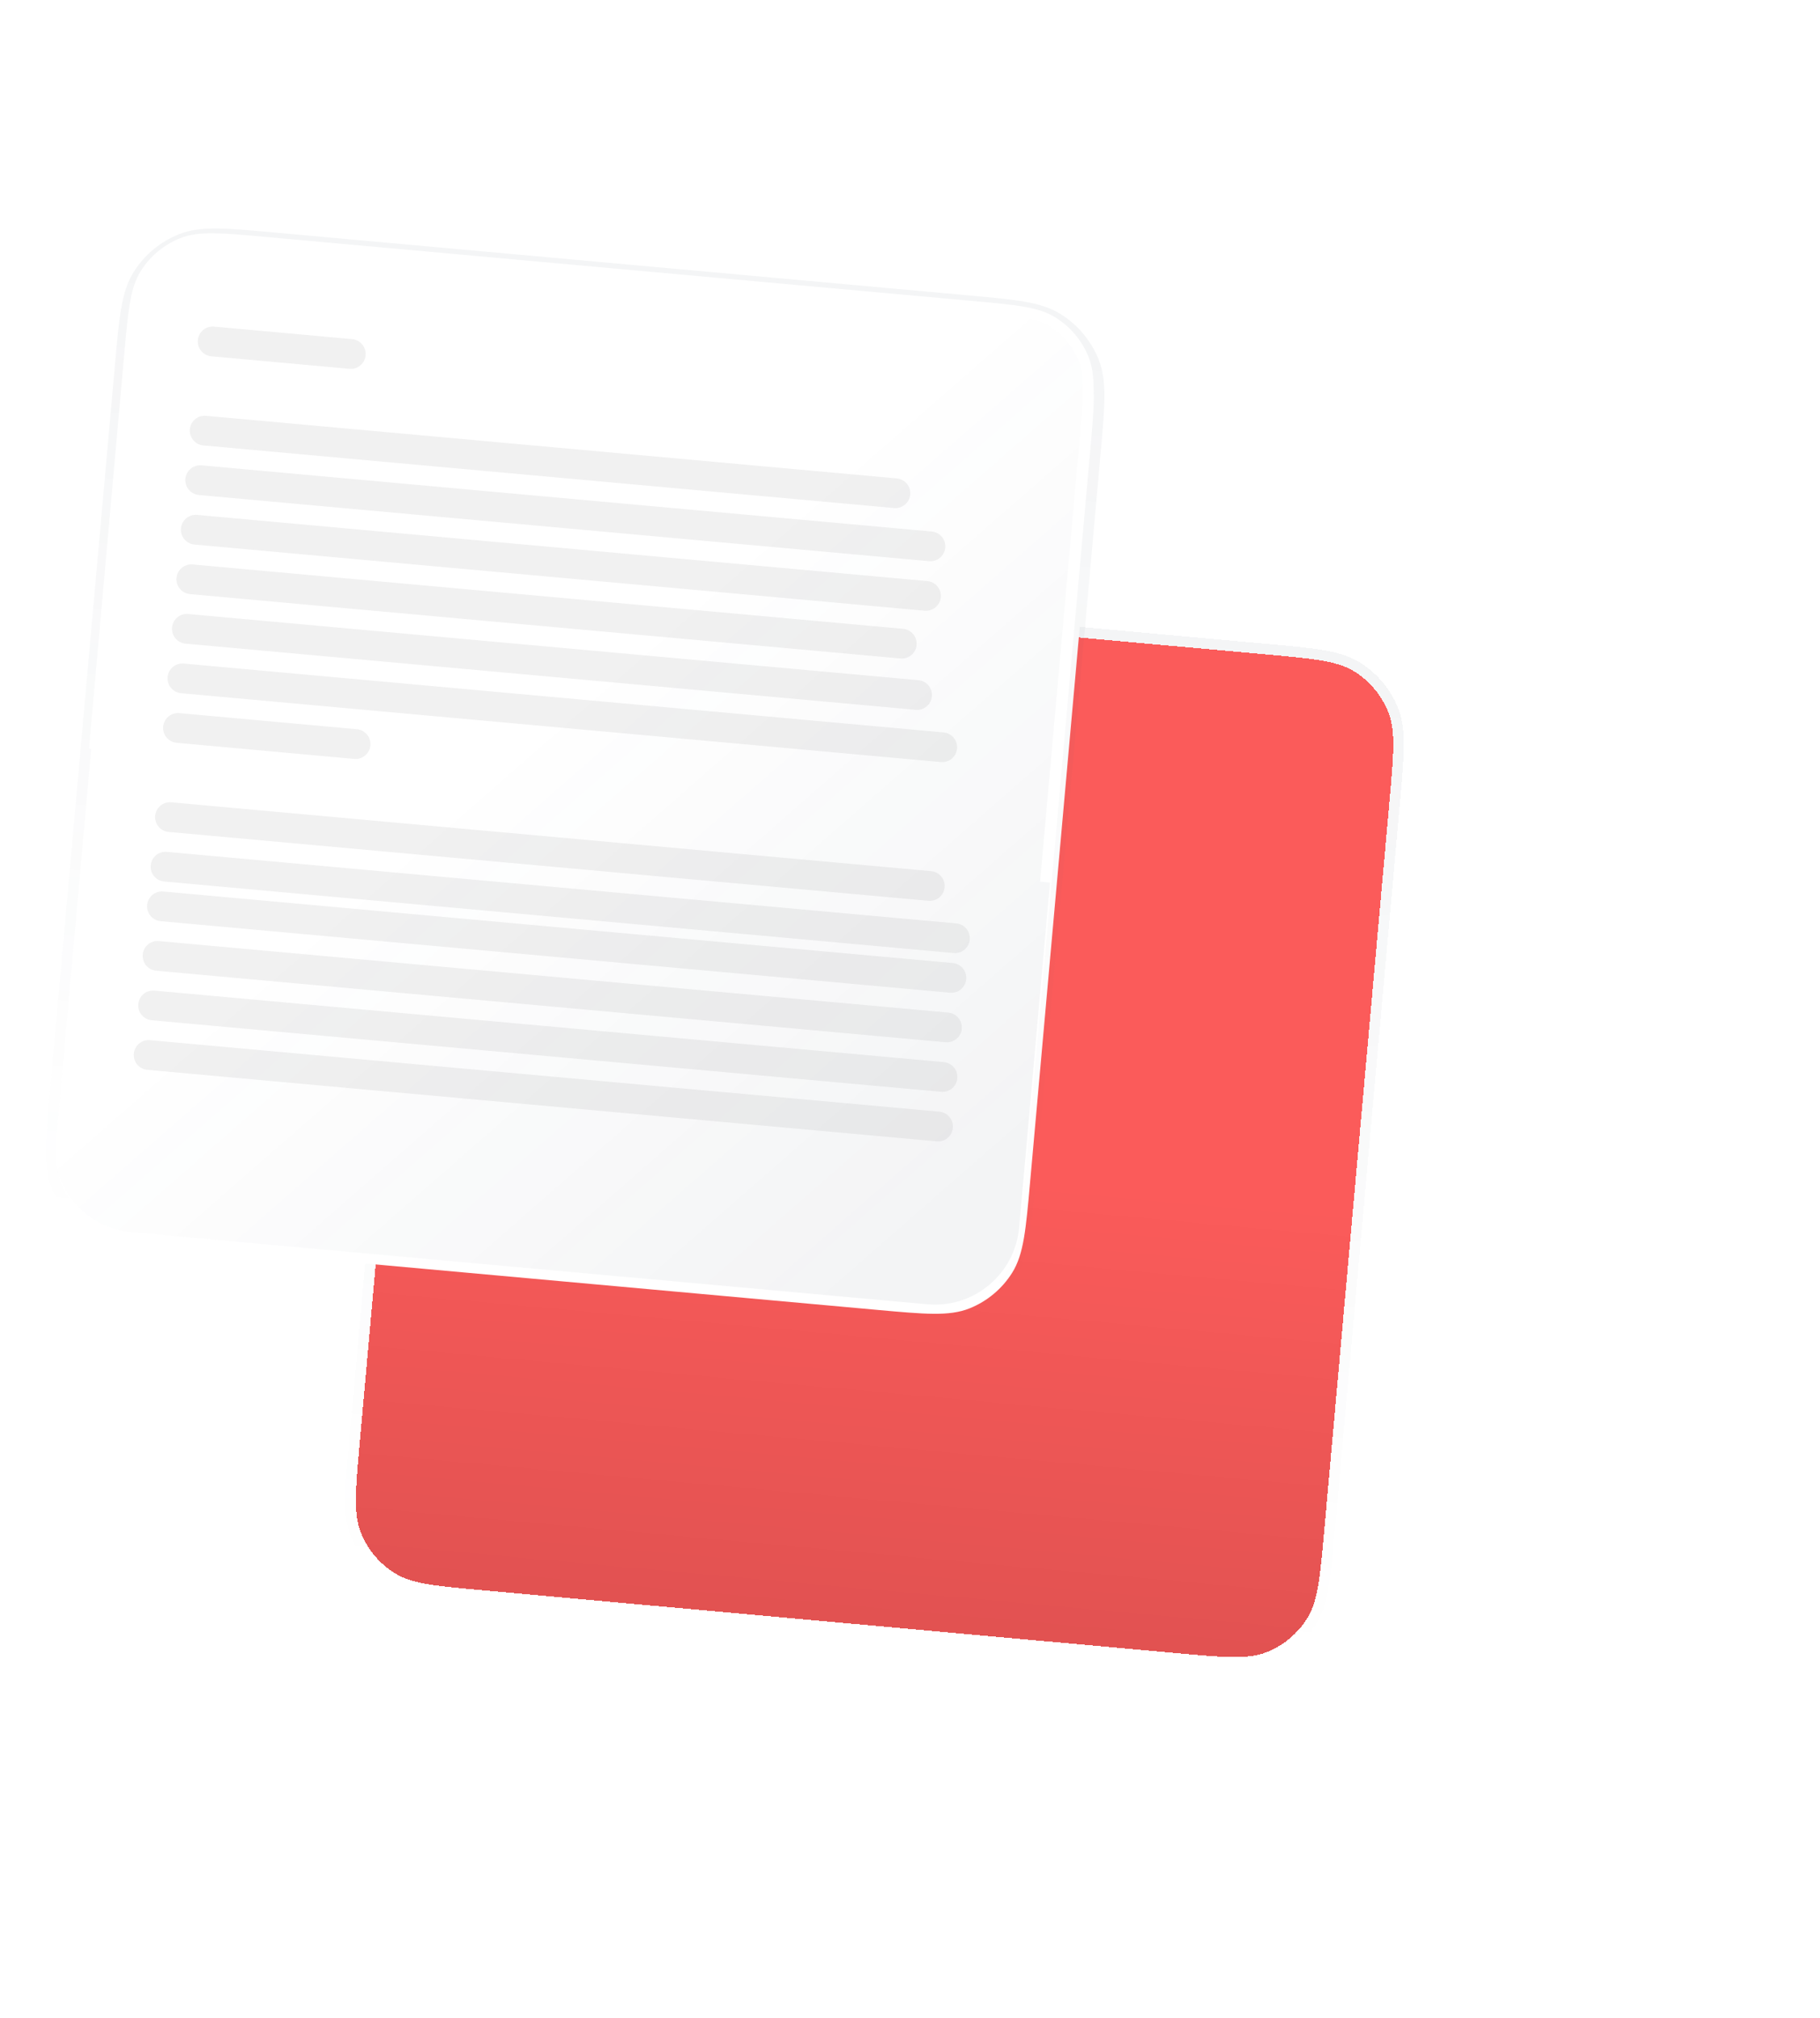
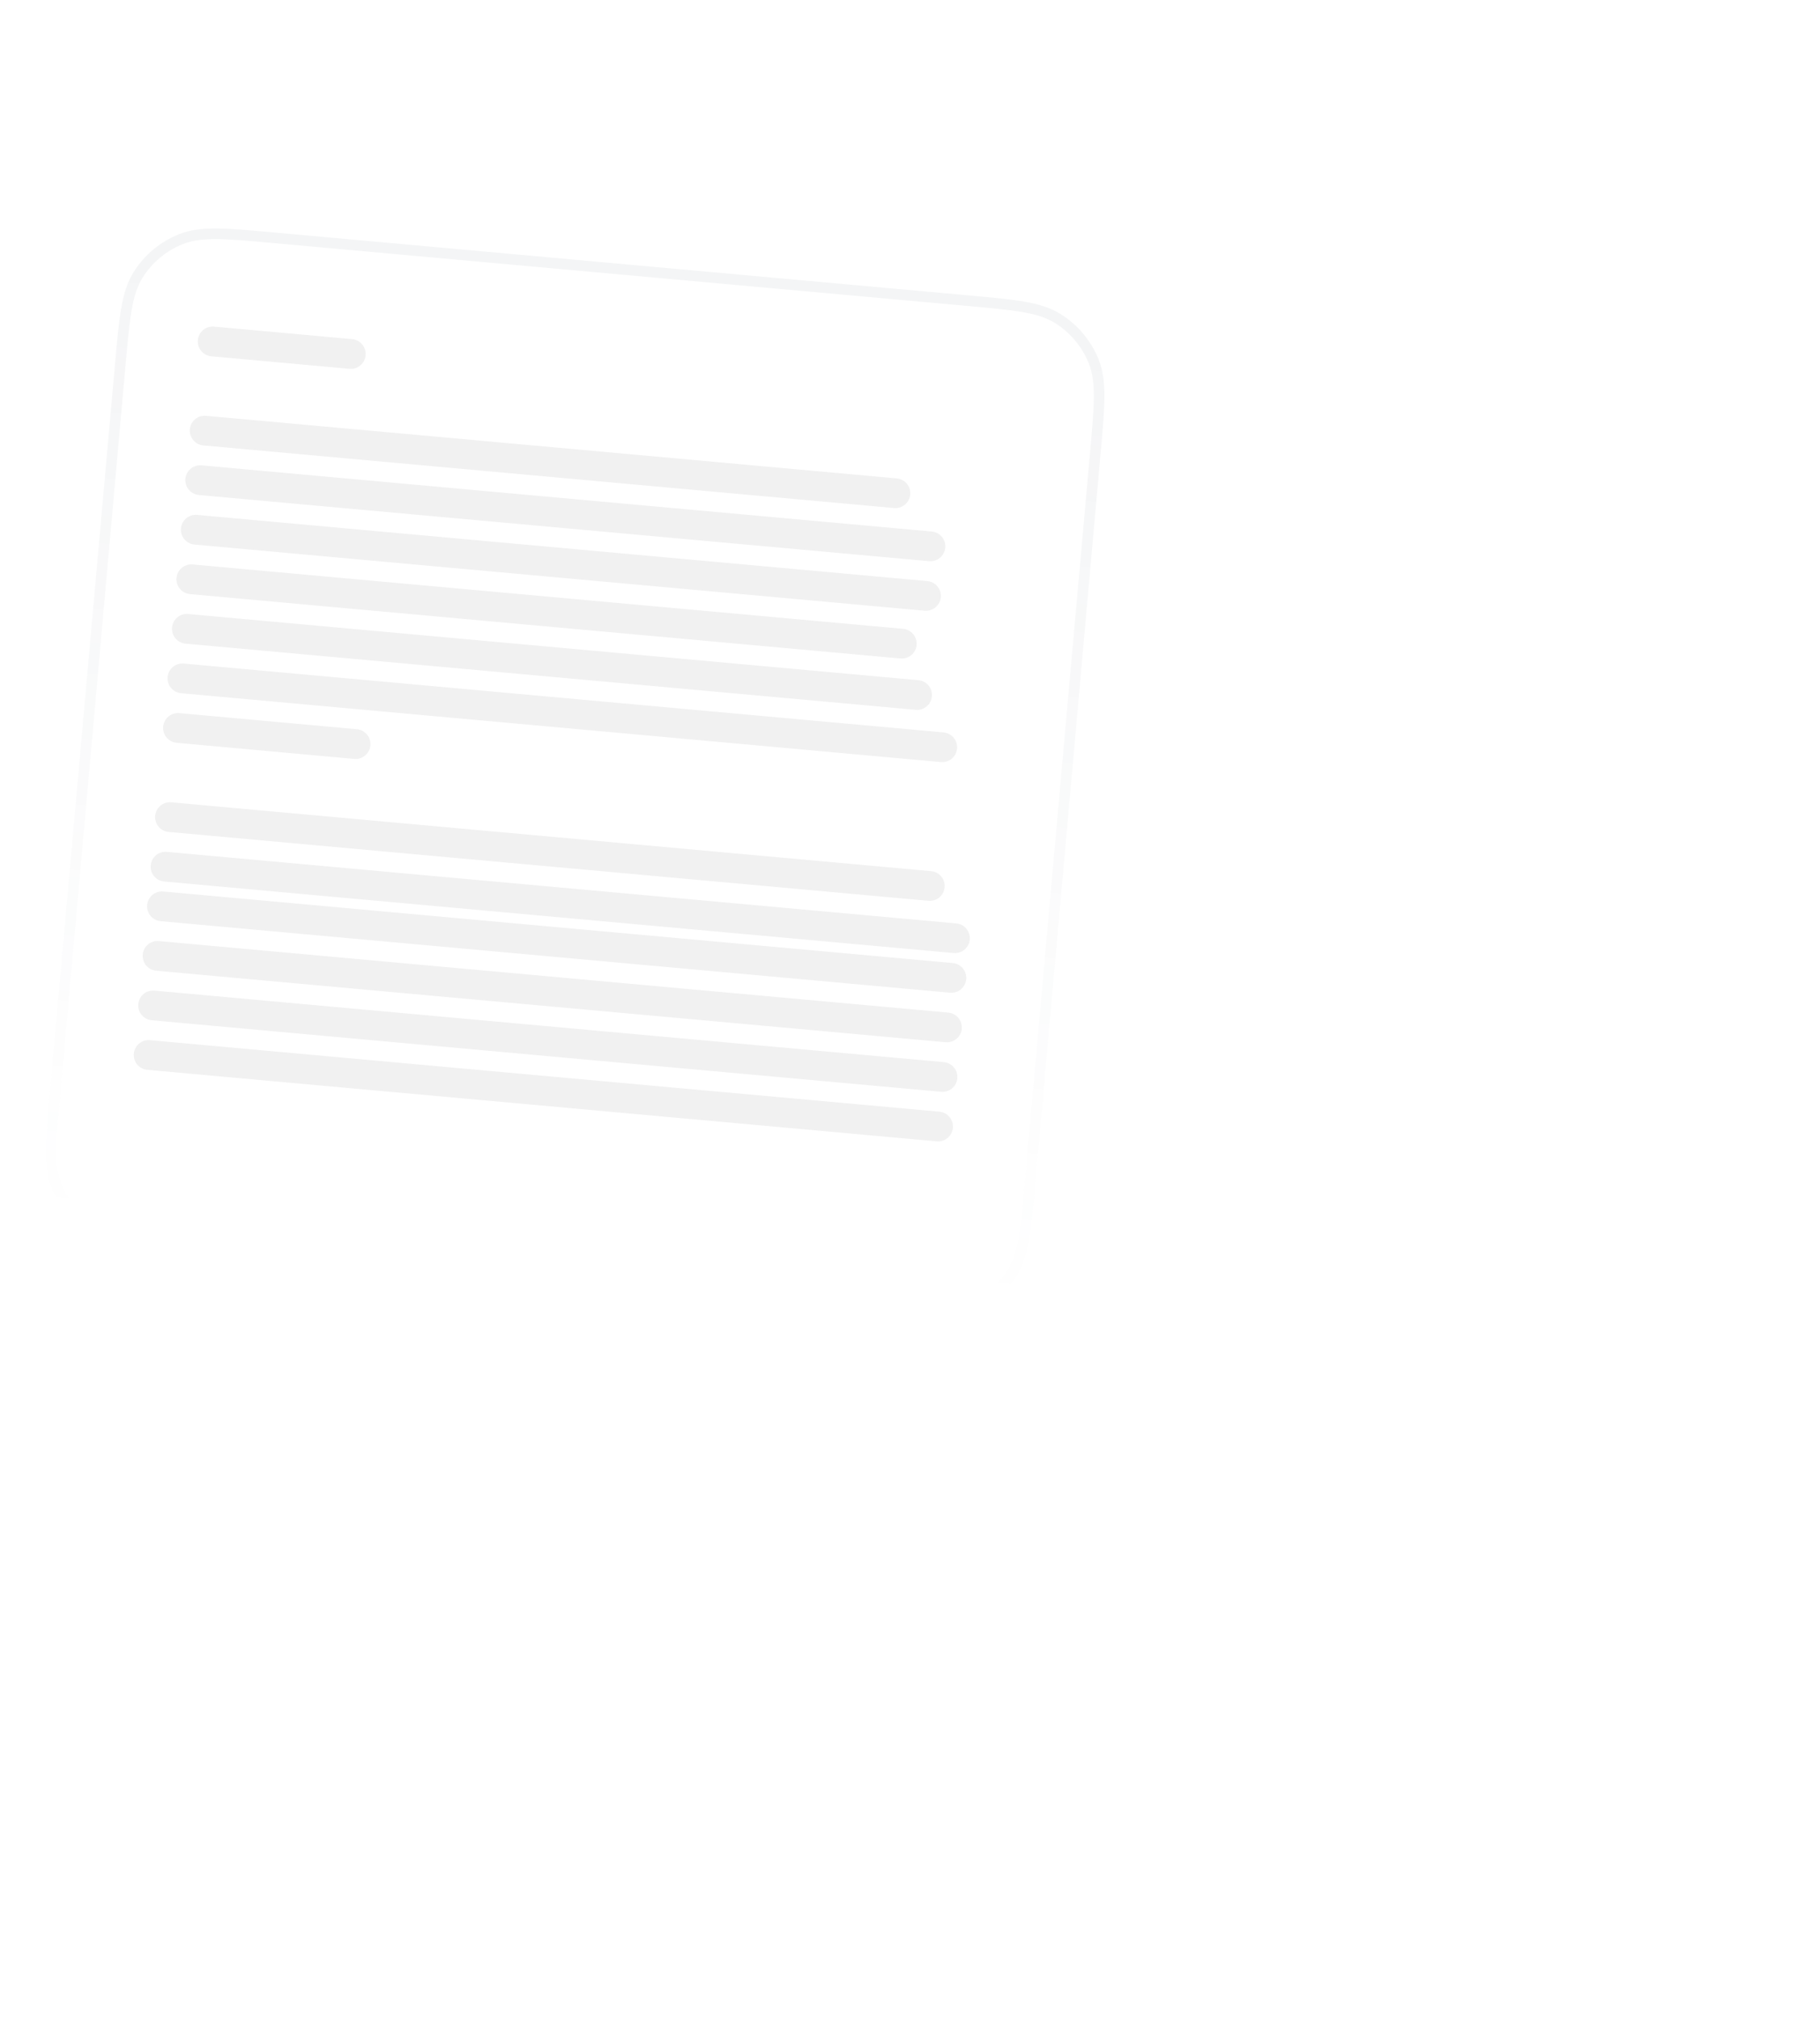
<svg xmlns="http://www.w3.org/2000/svg" width="129" height="143" viewBox="0 0 129 143" fill="none">
  <g filter="url(#filter0_d_2411_4098)">
-     <path d="M28.117 35.607C28.416 32.261 28.566 30.587 29.332 29.368C30.006 28.295 31.001 27.464 32.177 26.992C33.514 26.457 35.187 26.608 38.533 26.912L87.777 31.371C91.123 31.674 92.797 31.826 94.017 32.593C95.09 33.268 95.922 34.265 96.394 35.441C96.931 36.779 96.781 38.452 96.482 41.799L91.861 93.438C91.561 96.785 91.411 98.459 90.646 99.678C89.972 100.751 88.976 101.582 87.801 102.053C86.464 102.589 84.791 102.437 81.444 102.134L32.201 97.674C28.854 97.371 27.181 97.22 25.961 96.452C24.888 95.778 24.055 94.781 23.583 93.604C23.046 92.267 23.196 90.594 23.496 87.246L28.117 35.607Z" fill="#FB5B5A" shape-rendering="crispEdges" />
-     <path d="M28.117 35.607C28.416 32.261 28.566 30.587 29.332 29.368C30.006 28.295 31.001 27.464 32.177 26.992C33.514 26.457 35.187 26.608 38.533 26.912L87.777 31.371C91.123 31.674 92.797 31.826 94.017 32.593C95.09 33.268 95.922 34.265 96.394 35.441C96.931 36.779 96.781 38.452 96.482 41.799L91.861 93.438C91.561 96.785 91.411 98.459 90.646 99.678C89.972 100.751 88.976 101.582 87.801 102.053C86.464 102.589 84.791 102.437 81.444 102.134L32.201 97.674C28.854 97.371 27.181 97.22 25.961 96.452C24.888 95.778 24.055 94.781 23.583 93.604C23.046 92.267 23.196 90.594 23.496 87.246L28.117 35.607Z" fill="url(#paint0_linear_2411_4098)" fill-opacity="0.1" shape-rendering="crispEdges" />
-     <path d="M87.81 30.998C89.477 31.149 90.751 31.264 91.758 31.439C92.77 31.614 93.547 31.856 94.216 32.276C95.356 32.993 96.241 34.052 96.743 35.302C97.037 36.035 97.134 36.843 97.126 37.87C97.118 38.893 97.004 40.166 96.855 41.833L92.234 93.472C92.085 95.139 91.971 96.412 91.797 97.42C91.623 98.432 91.383 99.209 90.963 99.877C90.248 101.017 89.189 101.901 87.94 102.401C87.208 102.695 86.4 102.793 85.374 102.784C84.351 102.775 83.078 102.659 81.411 102.508L32.167 98.048C30.5 97.897 29.227 97.782 28.22 97.607C27.208 97.432 26.43 97.19 25.761 96.77C24.621 96.053 23.738 94.993 23.236 93.744C22.942 93.011 22.843 92.203 22.851 91.176C22.859 90.153 22.973 88.88 23.122 87.213L27.744 35.573C27.893 33.906 28.006 32.633 28.18 31.626C28.355 30.614 28.595 29.836 29.015 29.168C29.73 28.028 30.788 27.145 32.037 26.645C32.769 26.351 33.578 26.253 34.605 26.262C35.627 26.271 36.9 26.387 38.567 26.538L87.81 30.998Z" stroke="url(#paint1_linear_2411_4098)" stroke-width="0.75" shape-rendering="crispEdges" />
-   </g>
+     </g>
  <path d="M68.588 21.302C70.255 21.453 71.528 21.568 72.536 21.742C73.548 21.918 74.325 22.16 74.993 22.58C76.133 23.297 77.018 24.356 77.52 25.605C77.814 26.338 77.912 27.147 77.904 28.174C77.896 29.197 77.782 30.469 77.632 32.136L73.011 83.776C72.862 85.443 72.748 86.716 72.575 87.724C72.4 88.736 72.16 89.513 71.741 90.181C71.025 91.321 69.967 92.204 68.718 92.705C67.985 92.998 67.178 93.096 66.151 93.087C65.128 93.078 63.855 92.963 62.188 92.812L12.944 88.352C11.277 88.201 10.005 88.086 8.997 87.911C7.985 87.735 7.207 87.494 6.539 87.073C5.399 86.357 4.515 85.297 4.013 84.047C3.719 83.314 3.62 82.507 3.628 81.48C3.636 80.457 3.75 79.184 3.9 77.516L8.521 25.877C8.67 24.21 8.784 22.937 8.957 21.93C9.132 20.917 9.373 20.14 9.792 19.471C10.508 18.332 11.566 17.449 12.814 16.948C13.547 16.655 14.355 16.557 15.382 16.566C16.404 16.575 17.677 16.691 19.344 16.842L68.588 21.302Z" fill="white" stroke="url(#paint2_linear_2411_4098)" stroke-width="0.75" />
  <path d="M66.582 78.768C67.162 78.821 67.59 79.334 67.538 79.914C67.486 80.494 66.975 80.922 66.395 80.869L10.441 75.801C9.861 75.748 9.433 75.235 9.485 74.655C9.537 74.075 10.049 73.647 10.629 73.7L66.582 78.768ZM66.899 75.257C67.478 75.31 67.906 75.823 67.855 76.403C67.803 76.983 67.29 77.411 66.71 77.358L10.756 72.289C10.176 72.237 9.748 71.724 9.8 71.144C9.853 70.564 10.365 70.137 10.945 70.189L66.899 75.257ZM67.213 71.747C67.793 71.799 68.221 72.312 68.169 72.892C68.117 73.472 67.605 73.899 67.025 73.847L11.071 68.779C10.491 68.726 10.064 68.213 10.116 67.633C10.168 67.053 10.679 66.626 11.259 66.678L67.213 71.747ZM67.529 68.236C68.109 68.288 68.537 68.801 68.485 69.381C68.433 69.961 67.92 70.389 67.34 70.337L11.387 65.268C10.807 65.215 10.379 64.702 10.431 64.122C10.483 63.542 10.995 63.114 11.575 63.167L67.529 68.236ZM67.78 65.427C68.36 65.479 68.788 65.992 68.736 66.572C68.684 67.152 68.171 67.58 67.591 67.527L11.638 62.459C11.058 62.406 10.63 61.893 10.682 61.313C10.734 60.733 11.247 60.305 11.827 60.358L67.78 65.427ZM65.997 61.725C66.577 61.778 67.005 62.291 66.954 62.871C66.901 63.451 66.389 63.879 65.809 63.826L11.954 58.947C11.374 58.895 10.946 58.382 10.998 57.802C11.05 57.222 11.562 56.795 12.142 56.847L65.997 61.725ZM25.296 51.669C25.877 51.722 26.306 52.235 26.254 52.816C26.202 53.396 25.689 53.825 25.108 53.772L12.522 52.631C11.941 52.578 11.513 52.065 11.565 51.484C11.617 50.903 12.13 50.475 12.711 50.527L25.296 51.669ZM66.88 51.895C67.46 51.947 67.888 52.46 67.836 53.04C67.784 53.62 67.271 54.048 66.691 53.996L12.837 49.117C12.257 49.064 11.829 48.551 11.881 47.971C11.933 47.391 12.445 46.963 13.025 47.016L66.88 51.895ZM65.096 48.194C65.676 48.246 66.104 48.759 66.052 49.339C66 49.919 65.488 50.347 64.908 50.295L13.151 45.605C12.571 45.553 12.143 45.04 12.195 44.46C12.247 43.88 12.76 43.452 13.339 43.505L65.096 48.194ZM64.013 44.556C64.593 44.608 65.021 45.121 64.969 45.701C64.917 46.282 64.404 46.709 63.824 46.657L13.467 42.095C12.887 42.043 12.459 41.529 12.511 40.949C12.563 40.369 13.075 39.942 13.655 39.994L64.013 44.556ZM65.728 41.172C66.308 41.225 66.736 41.738 66.684 42.318C66.632 42.898 66.119 43.325 65.539 43.272L13.782 38.584C13.202 38.532 12.774 38.019 12.826 37.438C12.878 36.858 13.391 36.431 13.971 36.483L65.728 41.172ZM66.042 37.661C66.622 37.713 67.05 38.226 66.998 38.806C66.946 39.386 66.434 39.814 65.854 39.762L14.097 35.073C13.517 35.02 13.088 34.507 13.14 33.927C13.192 33.347 13.705 32.919 14.285 32.972L66.042 37.661ZM63.56 33.897C64.14 33.949 64.568 34.462 64.516 35.042C64.464 35.622 63.951 36.05 63.371 35.997L14.413 31.561C13.833 31.509 13.405 30.996 13.457 30.416C13.509 29.836 14.021 29.408 14.601 29.461L63.56 33.897ZM24.957 24.029C25.538 24.082 25.966 24.596 25.914 25.177C25.862 25.757 25.349 26.186 24.769 26.133L14.981 25.245C14.4 25.192 13.972 24.678 14.024 24.098C14.076 23.517 14.589 23.089 15.169 23.141L24.957 24.029Z" fill="#F1F1F1" />
-   <path d="M9.133 21.976C9.429 18.676 12.343 16.242 15.643 16.541L72.057 21.651C75.358 21.949 77.794 24.867 77.498 28.168L72.235 86.978C71.94 90.279 69.025 92.712 65.725 92.413L9.311 87.304C6.011 87.005 3.575 84.087 3.87 80.787L9.133 21.976Z" fill="url(#paint3_linear_2411_4098)" fill-opacity="0.06" />
-   <path d="M6.68 53.065L9.18 25.126C9.455 22.058 9.592 20.523 10.294 19.406C10.912 18.423 11.825 17.66 12.902 17.229C14.127 16.738 15.661 16.877 18.729 17.154L68.908 21.699C71.976 21.977 73.51 22.116 74.628 22.819C75.612 23.438 76.375 24.351 76.808 25.43C77.3 26.656 77.163 28.19 76.888 31.258L74.092 62.503" stroke="white" stroke-width="0.75" />
  <defs>
    <filter id="filter0_d_2411_4098" x="0.477" y="16.887" width="123.027" height="125.272" filterUnits="userSpaceOnUse" color-interpolation-filters="sRGB">
      <feFlood flood-opacity="0" result="BackgroundImageFix" />
      <feColorMatrix in="SourceAlpha" type="matrix" values="0 0 0 0 0 0 0 0 0 0 0 0 0 0 0 0 0 0 127 0" result="hardAlpha" />
      <feOffset dx="2" dy="15" />
      <feGaussianBlur stdDeviation="12" />
      <feComposite in2="hardAlpha" operator="out" />
      <feColorMatrix type="matrix" values="0 0 0 0 0 0 0 0 0 0 0 0 0 0 0 0 0 0 0.1 0" />
      <feBlend mode="normal" in2="BackgroundImageFix" result="effect1_dropShadow_2411_4098" />
      <feBlend mode="normal" in="SourceGraphic" in2="effect1_dropShadow_2411_4098" result="shape" />
    </filter>
    <linearGradient id="paint0_linear_2411_4098" x1="63.155" y1="29.142" x2="56.747" y2="99.897" gradientUnits="userSpaceOnUse">
      <stop offset="0.544" stop-opacity="0" />
      <stop offset="1" />
    </linearGradient>
    <linearGradient id="paint1_linear_2411_4098" x1="63.155" y1="29.142" x2="56.747" y2="99.897" gradientUnits="userSpaceOnUse">
      <stop stop-color="#475569" stop-opacity="0.06" />
      <stop offset="1" stop-color="#475569" stop-opacity="0" />
    </linearGradient>
    <linearGradient id="paint2_linear_2411_4098" x1="43.932" y1="19.445" x2="37.524" y2="90.201" gradientUnits="userSpaceOnUse">
      <stop stop-color="#475569" stop-opacity="0.06" />
      <stop offset="1" stop-color="#475569" stop-opacity="0" />
    </linearGradient>
    <linearGradient id="paint3_linear_2411_4098" x1="9.836" y1="21.5" x2="69.763" y2="90.064" gradientUnits="userSpaceOnUse">
      <stop offset="0.449" stop-color="#334155" stop-opacity="0" />
      <stop offset="0.958" stop-color="#334155" />
    </linearGradient>
  </defs>
</svg>